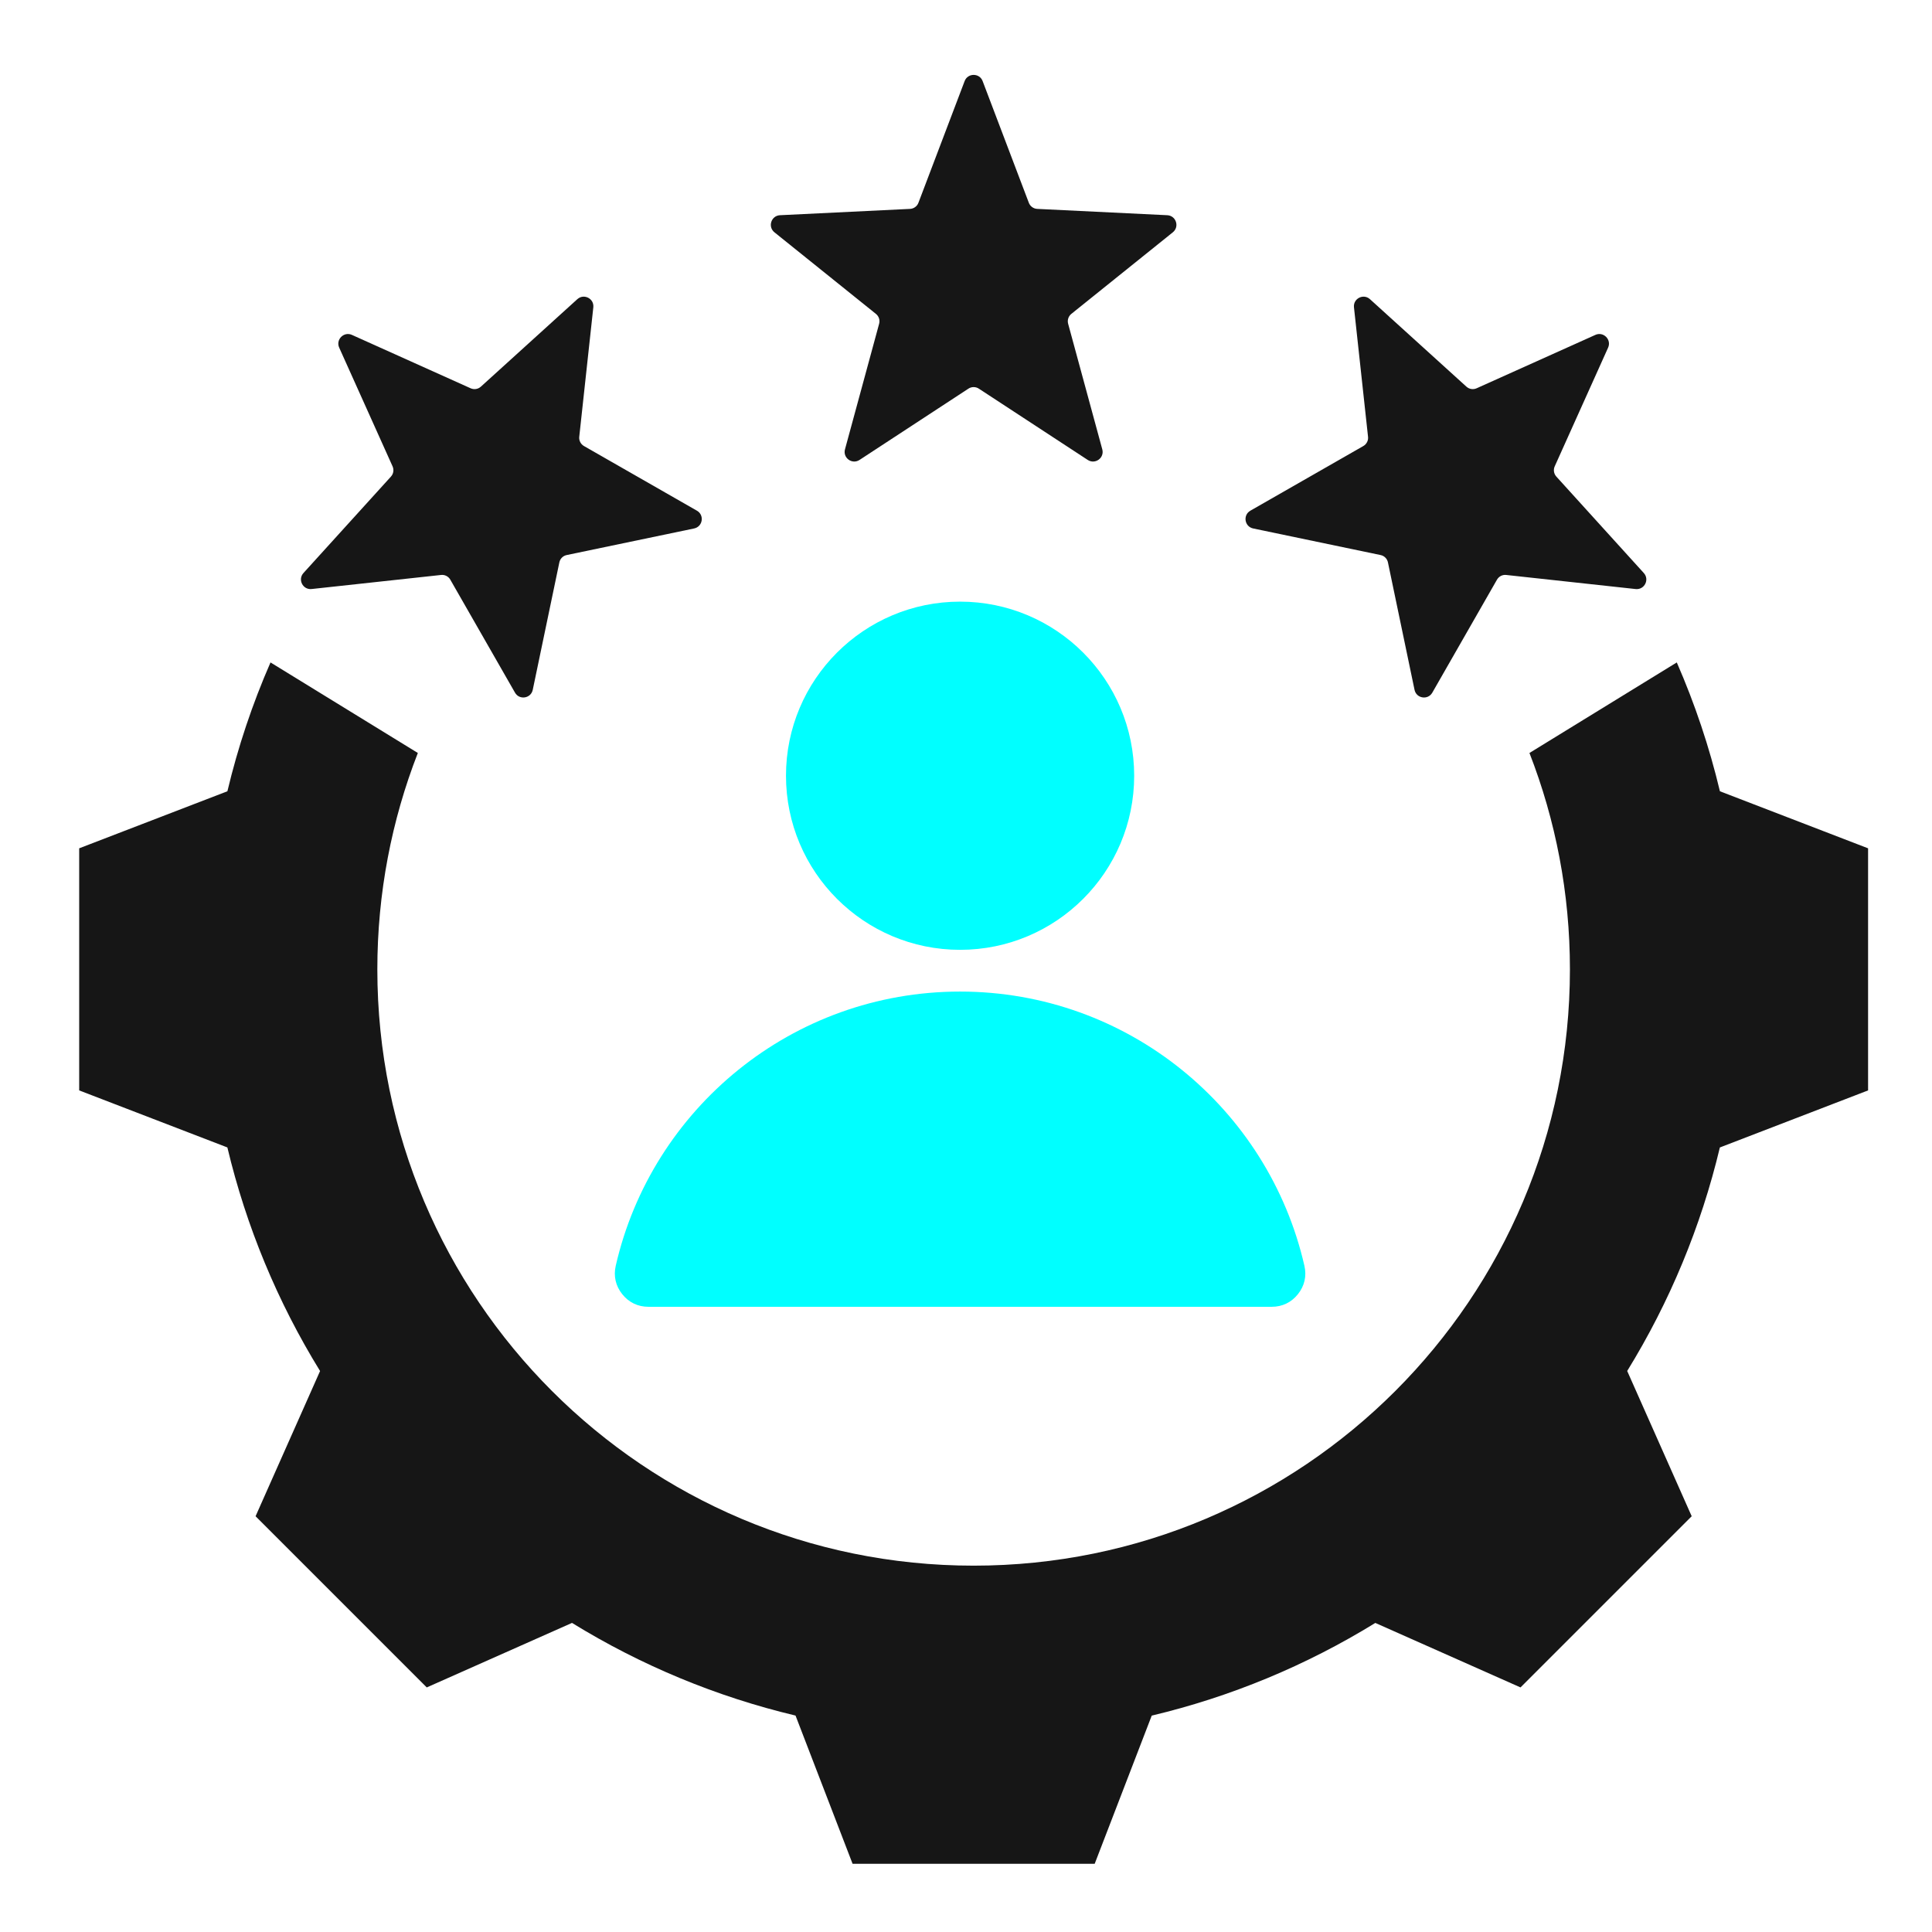
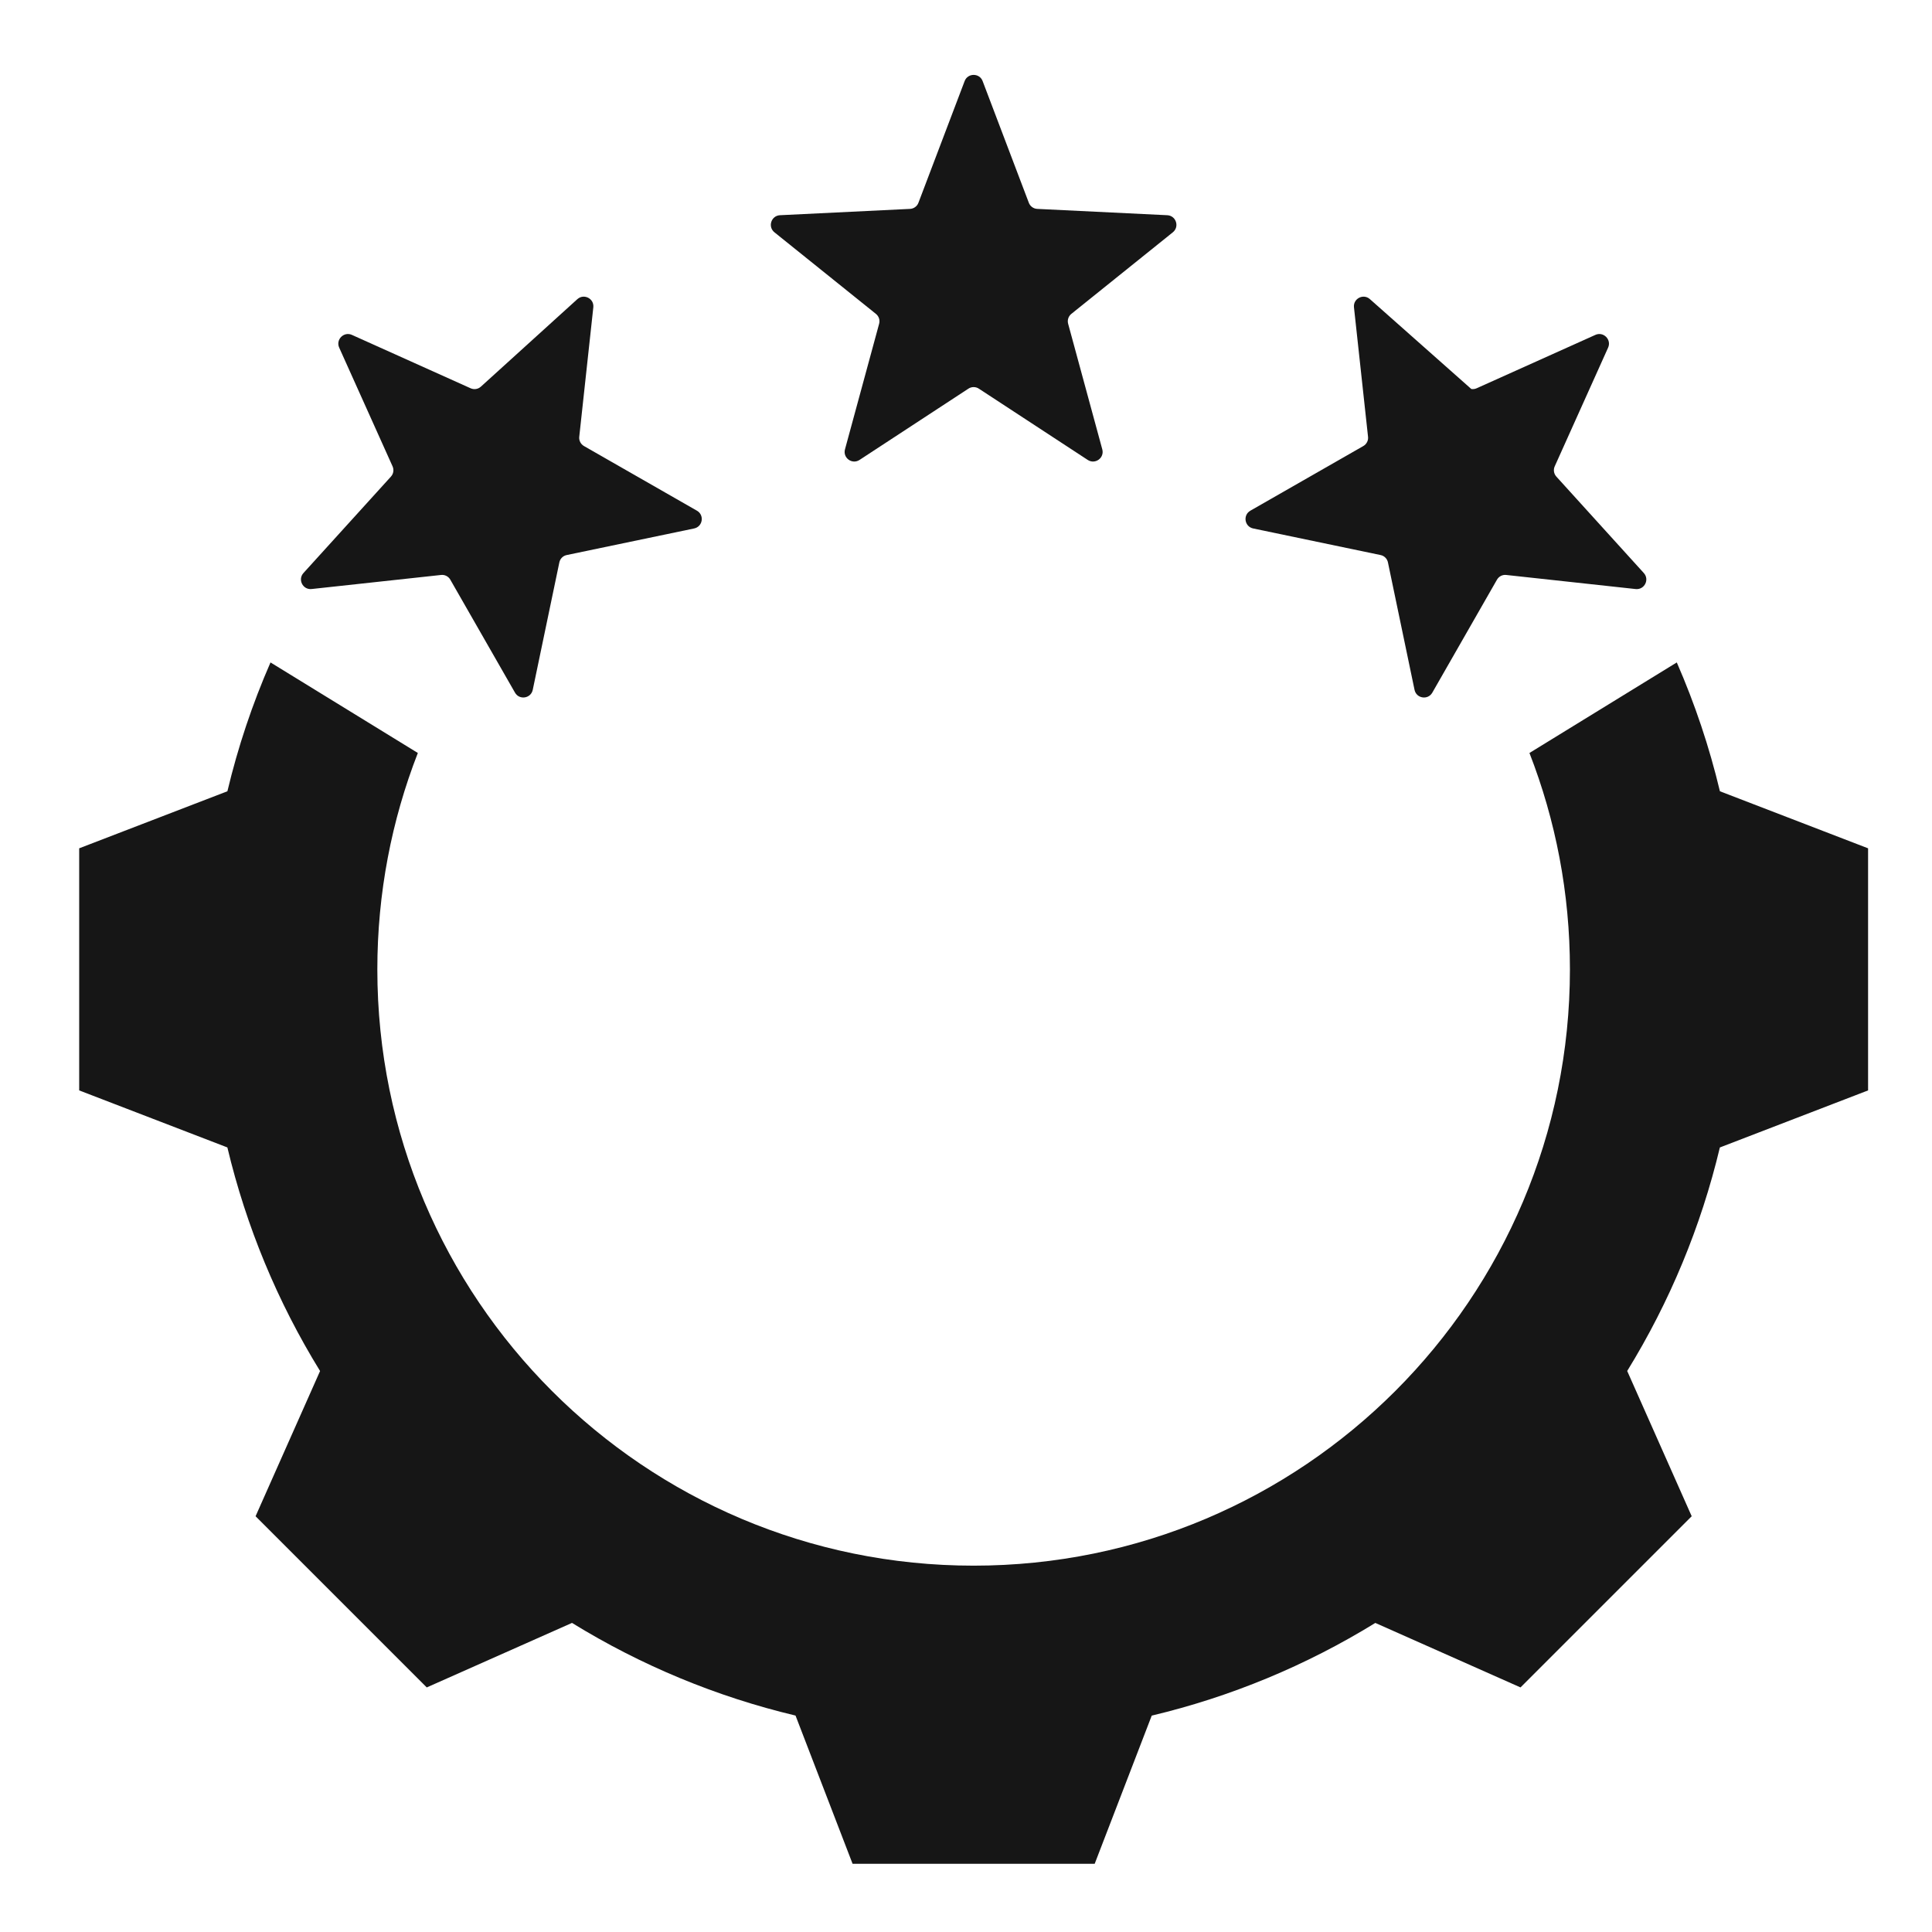
<svg xmlns="http://www.w3.org/2000/svg" width="81" height="81" viewBox="0 0 81 81" fill="none">
-   <path fill-rule="evenodd" clip-rule="evenodd" d="M70.3 27.773C71.062 29.516 71.667 31.324 72.108 33.174L78.32 35.566V45.716L72.106 48.108C71.317 51.418 70.006 54.582 68.221 57.479L70.925 63.569L63.748 70.746L57.661 68.042C54.763 69.828 51.598 71.14 48.287 71.928L45.895 78.141H35.745L33.353 71.926C30.043 71.138 26.879 69.826 23.982 68.041L17.892 70.746L10.715 63.569L13.419 57.481C11.633 54.583 10.322 51.419 9.533 48.107L3.32 45.716V35.566L9.534 33.174C9.975 31.323 10.579 29.516 11.341 27.773L17.518 31.569C16.422 34.381 15.82 37.441 15.82 40.641C15.82 54.449 27.012 65.641 40.82 65.641C54.629 65.641 65.82 54.449 65.82 40.641C65.82 37.441 65.219 34.381 64.123 31.569L70.3 27.773ZM14.753 14.04C14.417 13.889 14.069 14.237 14.22 14.573L16.457 19.548C16.524 19.697 16.498 19.863 16.388 19.984L12.723 24.024C12.474 24.298 12.697 24.736 13.066 24.695L18.488 24.106C18.566 24.096 18.645 24.11 18.715 24.146C18.785 24.182 18.843 24.238 18.881 24.306L21.591 29.039C21.775 29.361 22.26 29.285 22.336 28.921L23.45 23.583C23.465 23.506 23.503 23.434 23.558 23.379C23.614 23.323 23.685 23.285 23.762 23.27L29.101 22.156C29.464 22.08 29.541 21.596 29.219 21.411L24.486 18.702C24.417 18.663 24.362 18.605 24.326 18.535C24.29 18.465 24.276 18.386 24.286 18.308L24.875 12.886C24.916 12.517 24.478 12.294 24.204 12.544L20.164 16.208C20.106 16.261 20.034 16.297 19.956 16.309C19.878 16.321 19.799 16.31 19.727 16.277L14.753 14.04ZM67.421 14.574C67.572 14.237 67.224 13.889 66.888 14.04L61.913 16.277C61.842 16.31 61.762 16.321 61.685 16.309C61.607 16.297 61.535 16.261 61.477 16.208L57.437 12.544C57.163 12.294 56.725 12.517 56.766 12.886L57.355 18.308C57.365 18.386 57.351 18.465 57.315 18.535C57.279 18.605 57.224 18.663 57.155 18.702L52.422 21.411C52.1 21.596 52.177 22.08 52.54 22.156L57.878 23.27C57.956 23.285 58.027 23.323 58.082 23.379C58.138 23.434 58.176 23.506 58.191 23.583L59.305 28.922C59.381 29.285 59.866 29.361 60.05 29.04L62.76 24.306C62.798 24.238 62.856 24.182 62.926 24.146C62.996 24.11 63.075 24.096 63.153 24.106L68.575 24.696C68.944 24.736 69.167 24.299 68.917 24.024L65.253 19.984C65.2 19.926 65.165 19.854 65.152 19.776C65.14 19.699 65.151 19.619 65.184 19.548L67.421 14.574ZM41.197 3.399L43.133 8.498C43.16 8.572 43.209 8.636 43.272 8.682C43.336 8.729 43.412 8.755 43.49 8.758L48.938 9.023C49.308 9.041 49.46 9.508 49.171 9.74L44.92 13.157C44.858 13.206 44.812 13.271 44.788 13.346C44.763 13.421 44.762 13.502 44.783 13.577L46.214 18.84C46.311 19.198 45.914 19.486 45.604 19.283L41.041 16.296C40.976 16.252 40.899 16.229 40.82 16.229C40.741 16.229 40.664 16.252 40.599 16.296L36.036 19.283C35.726 19.486 35.329 19.198 35.426 18.84L36.857 13.577C36.878 13.502 36.877 13.421 36.853 13.347C36.828 13.272 36.782 13.206 36.72 13.157L32.469 9.74C32.18 9.508 32.332 9.041 32.702 9.023L38.15 8.758C38.228 8.755 38.304 8.729 38.368 8.682C38.432 8.636 38.48 8.572 38.507 8.498L40.443 3.399C40.574 3.054 41.067 3.054 41.197 3.399Z" fill="#161616" />
-   <path d="M53.317 54.788L27.186 54.788C26.744 54.788 26.363 54.605 26.087 54.258C25.811 53.912 25.717 53.5 25.815 53.069C27.32 46.485 33.212 41.572 40.252 41.572C47.292 41.572 53.184 46.485 54.688 53.069C54.787 53.5 54.693 53.912 54.417 54.258C54.141 54.605 53.76 54.788 53.317 54.788Z" fill="#00FFFF" />
-   <circle cx="40.252" cy="32.523" r="7.299" fill="#00FFFF" />
+   <path fill-rule="evenodd" clip-rule="evenodd" d="M70.3 27.773C71.062 29.516 71.667 31.324 72.108 33.174L78.32 35.566V45.716L72.106 48.108C71.317 51.418 70.006 54.582 68.221 57.479L70.925 63.569L63.748 70.746L57.661 68.042C54.763 69.828 51.598 71.14 48.287 71.928L45.895 78.141H35.745L33.353 71.926C30.043 71.138 26.879 69.826 23.982 68.041L17.892 70.746L10.715 63.569L13.419 57.481C11.633 54.583 10.322 51.419 9.533 48.107L3.32 45.716V35.566L9.534 33.174C9.975 31.323 10.579 29.516 11.341 27.773L17.518 31.569C16.422 34.381 15.82 37.441 15.82 40.641C15.82 54.449 27.012 65.641 40.82 65.641C54.629 65.641 65.82 54.449 65.82 40.641C65.82 37.441 65.219 34.381 64.123 31.569L70.3 27.773ZM14.753 14.04C14.417 13.889 14.069 14.237 14.22 14.573L16.457 19.548C16.524 19.697 16.498 19.863 16.388 19.984L12.723 24.024C12.474 24.298 12.697 24.736 13.066 24.695L18.488 24.106C18.566 24.096 18.645 24.11 18.715 24.146C18.785 24.182 18.843 24.238 18.881 24.306L21.591 29.039C21.775 29.361 22.26 29.285 22.336 28.921L23.45 23.583C23.465 23.506 23.503 23.434 23.558 23.379C23.614 23.323 23.685 23.285 23.762 23.27L29.101 22.156C29.464 22.08 29.541 21.596 29.219 21.411L24.486 18.702C24.417 18.663 24.362 18.605 24.326 18.535C24.29 18.465 24.276 18.386 24.286 18.308L24.875 12.886C24.916 12.517 24.478 12.294 24.204 12.544L20.164 16.208C20.106 16.261 20.034 16.297 19.956 16.309C19.878 16.321 19.799 16.31 19.727 16.277L14.753 14.04ZM67.421 14.574C67.572 14.237 67.224 13.889 66.888 14.04L61.913 16.277C61.842 16.31 61.762 16.321 61.685 16.309L57.437 12.544C57.163 12.294 56.725 12.517 56.766 12.886L57.355 18.308C57.365 18.386 57.351 18.465 57.315 18.535C57.279 18.605 57.224 18.663 57.155 18.702L52.422 21.411C52.1 21.596 52.177 22.08 52.54 22.156L57.878 23.27C57.956 23.285 58.027 23.323 58.082 23.379C58.138 23.434 58.176 23.506 58.191 23.583L59.305 28.922C59.381 29.285 59.866 29.361 60.05 29.04L62.76 24.306C62.798 24.238 62.856 24.182 62.926 24.146C62.996 24.11 63.075 24.096 63.153 24.106L68.575 24.696C68.944 24.736 69.167 24.299 68.917 24.024L65.253 19.984C65.2 19.926 65.165 19.854 65.152 19.776C65.14 19.699 65.151 19.619 65.184 19.548L67.421 14.574ZM41.197 3.399L43.133 8.498C43.16 8.572 43.209 8.636 43.272 8.682C43.336 8.729 43.412 8.755 43.49 8.758L48.938 9.023C49.308 9.041 49.46 9.508 49.171 9.74L44.92 13.157C44.858 13.206 44.812 13.271 44.788 13.346C44.763 13.421 44.762 13.502 44.783 13.577L46.214 18.84C46.311 19.198 45.914 19.486 45.604 19.283L41.041 16.296C40.976 16.252 40.899 16.229 40.82 16.229C40.741 16.229 40.664 16.252 40.599 16.296L36.036 19.283C35.726 19.486 35.329 19.198 35.426 18.84L36.857 13.577C36.878 13.502 36.877 13.421 36.853 13.347C36.828 13.272 36.782 13.206 36.72 13.157L32.469 9.74C32.18 9.508 32.332 9.041 32.702 9.023L38.15 8.758C38.228 8.755 38.304 8.729 38.368 8.682C38.432 8.636 38.48 8.572 38.507 8.498L40.443 3.399C40.574 3.054 41.067 3.054 41.197 3.399Z" fill="#161616" />
</svg>